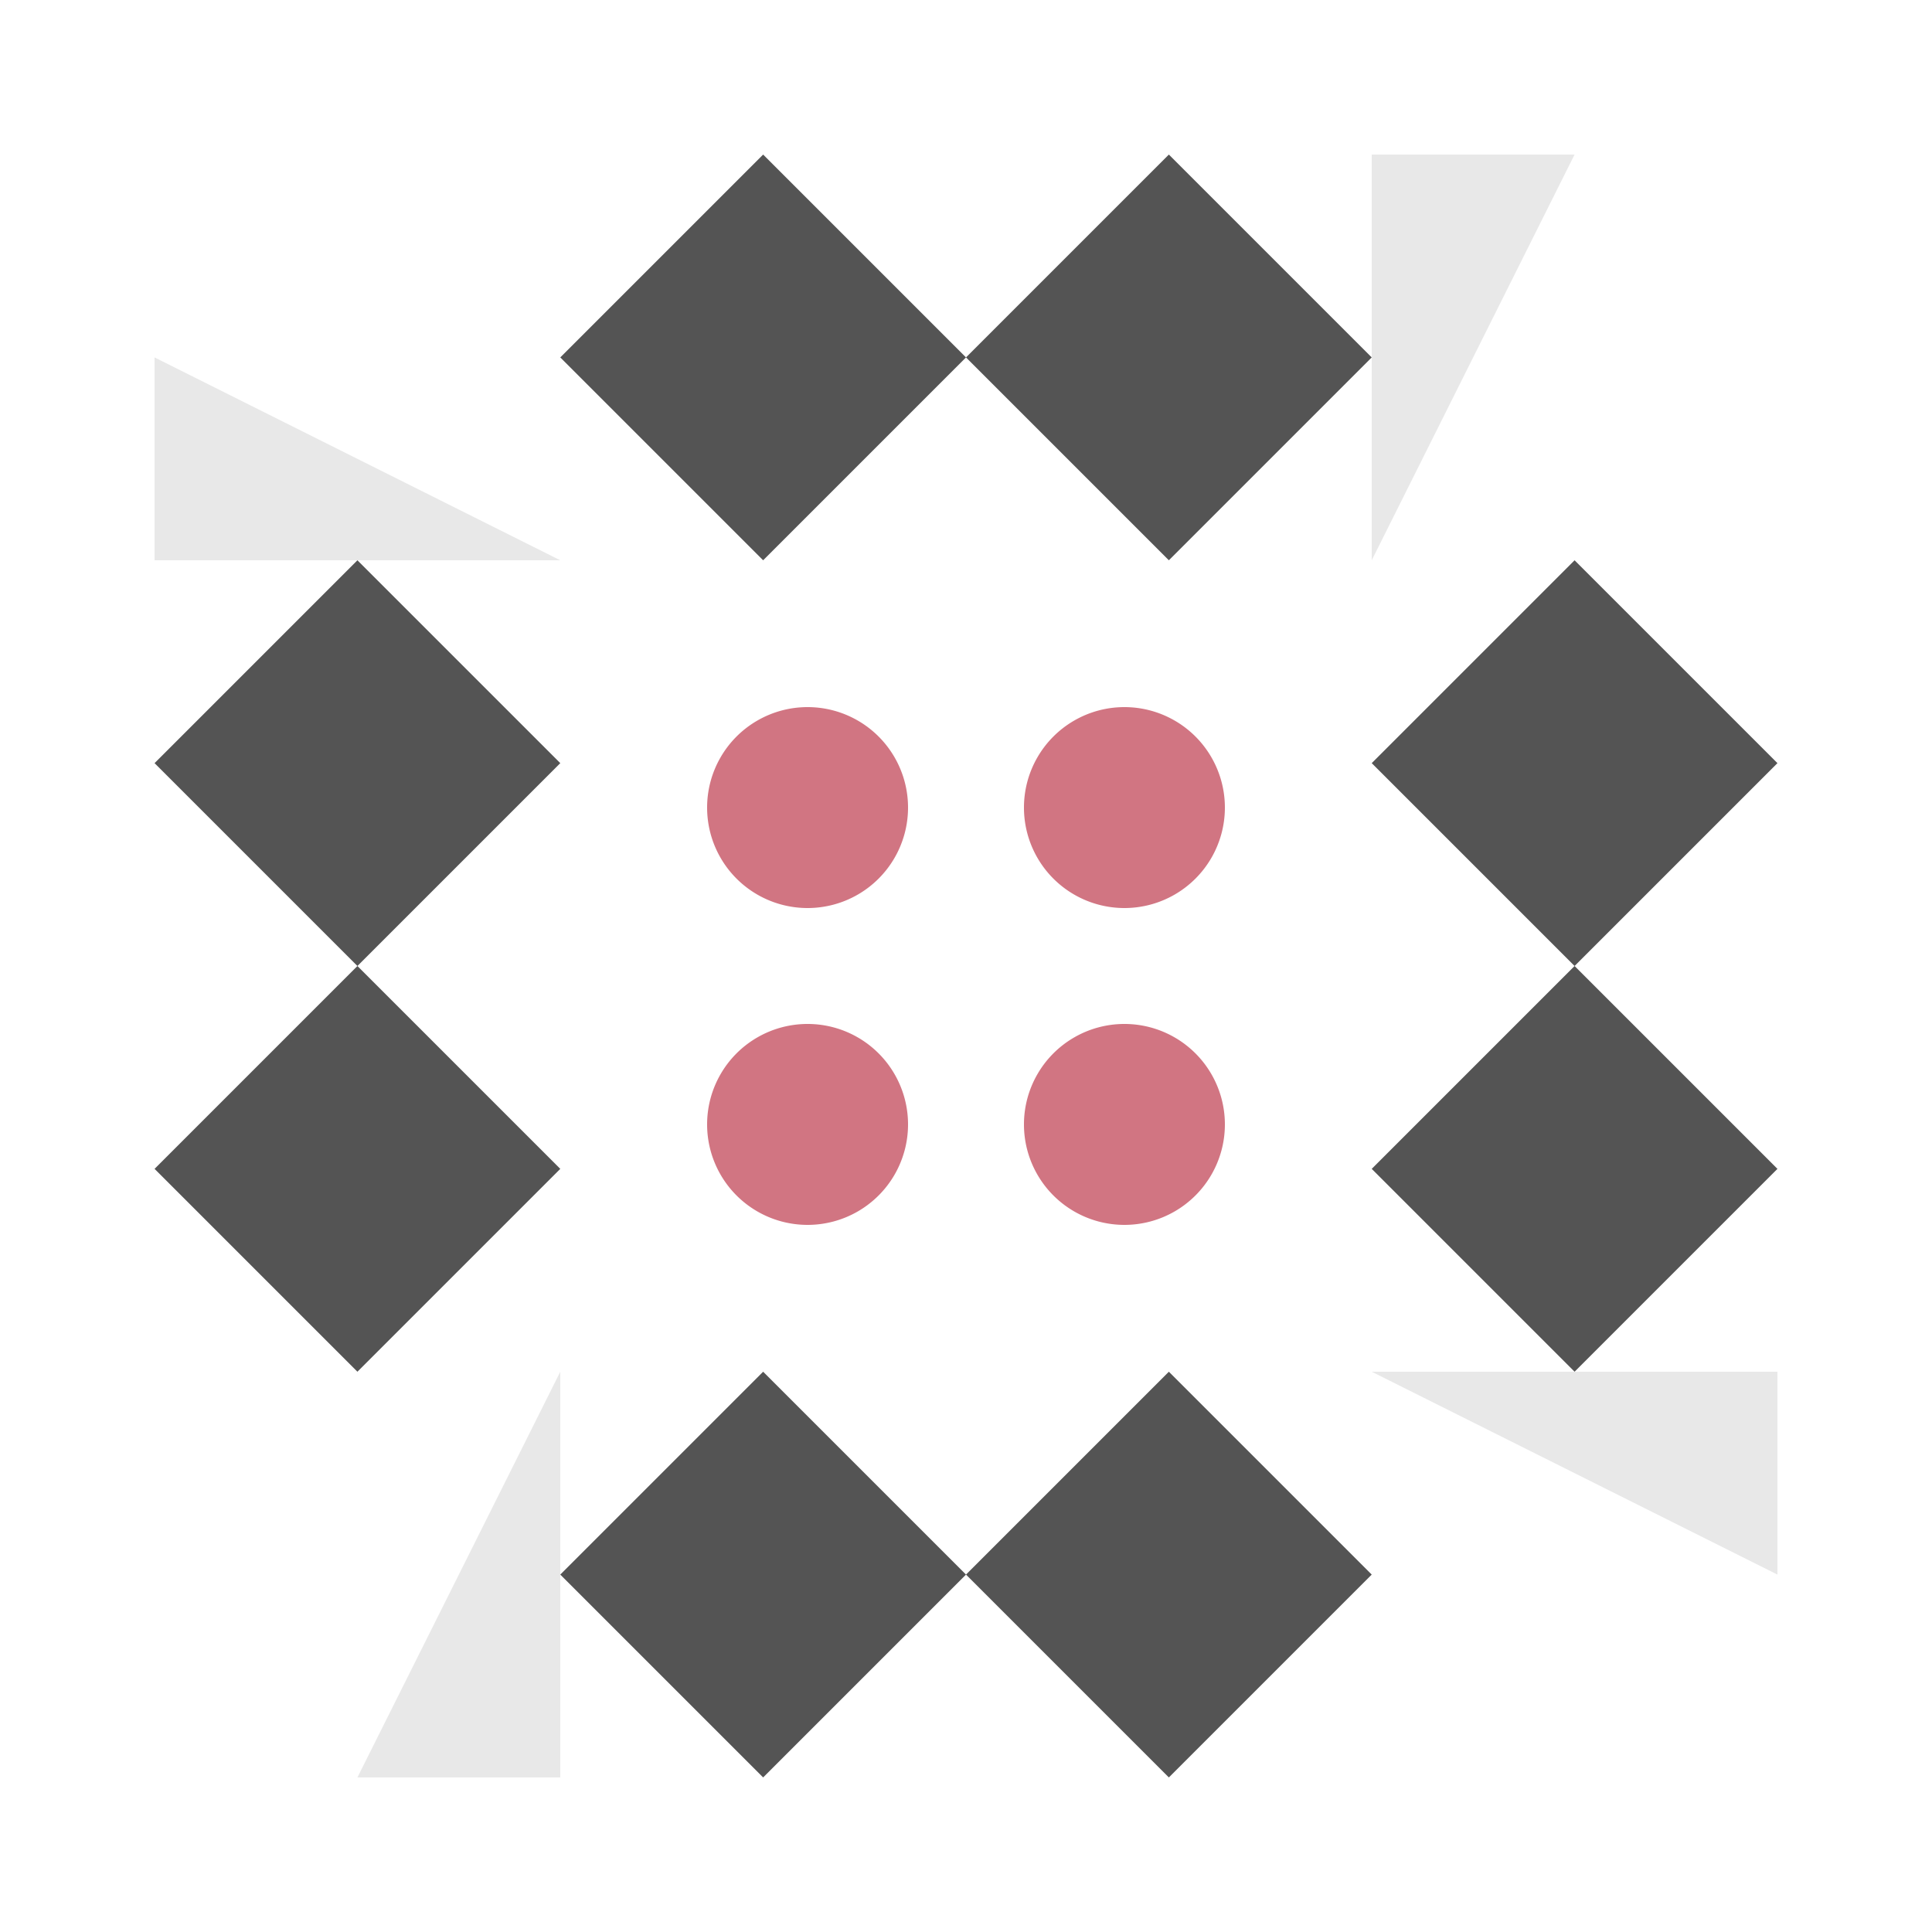
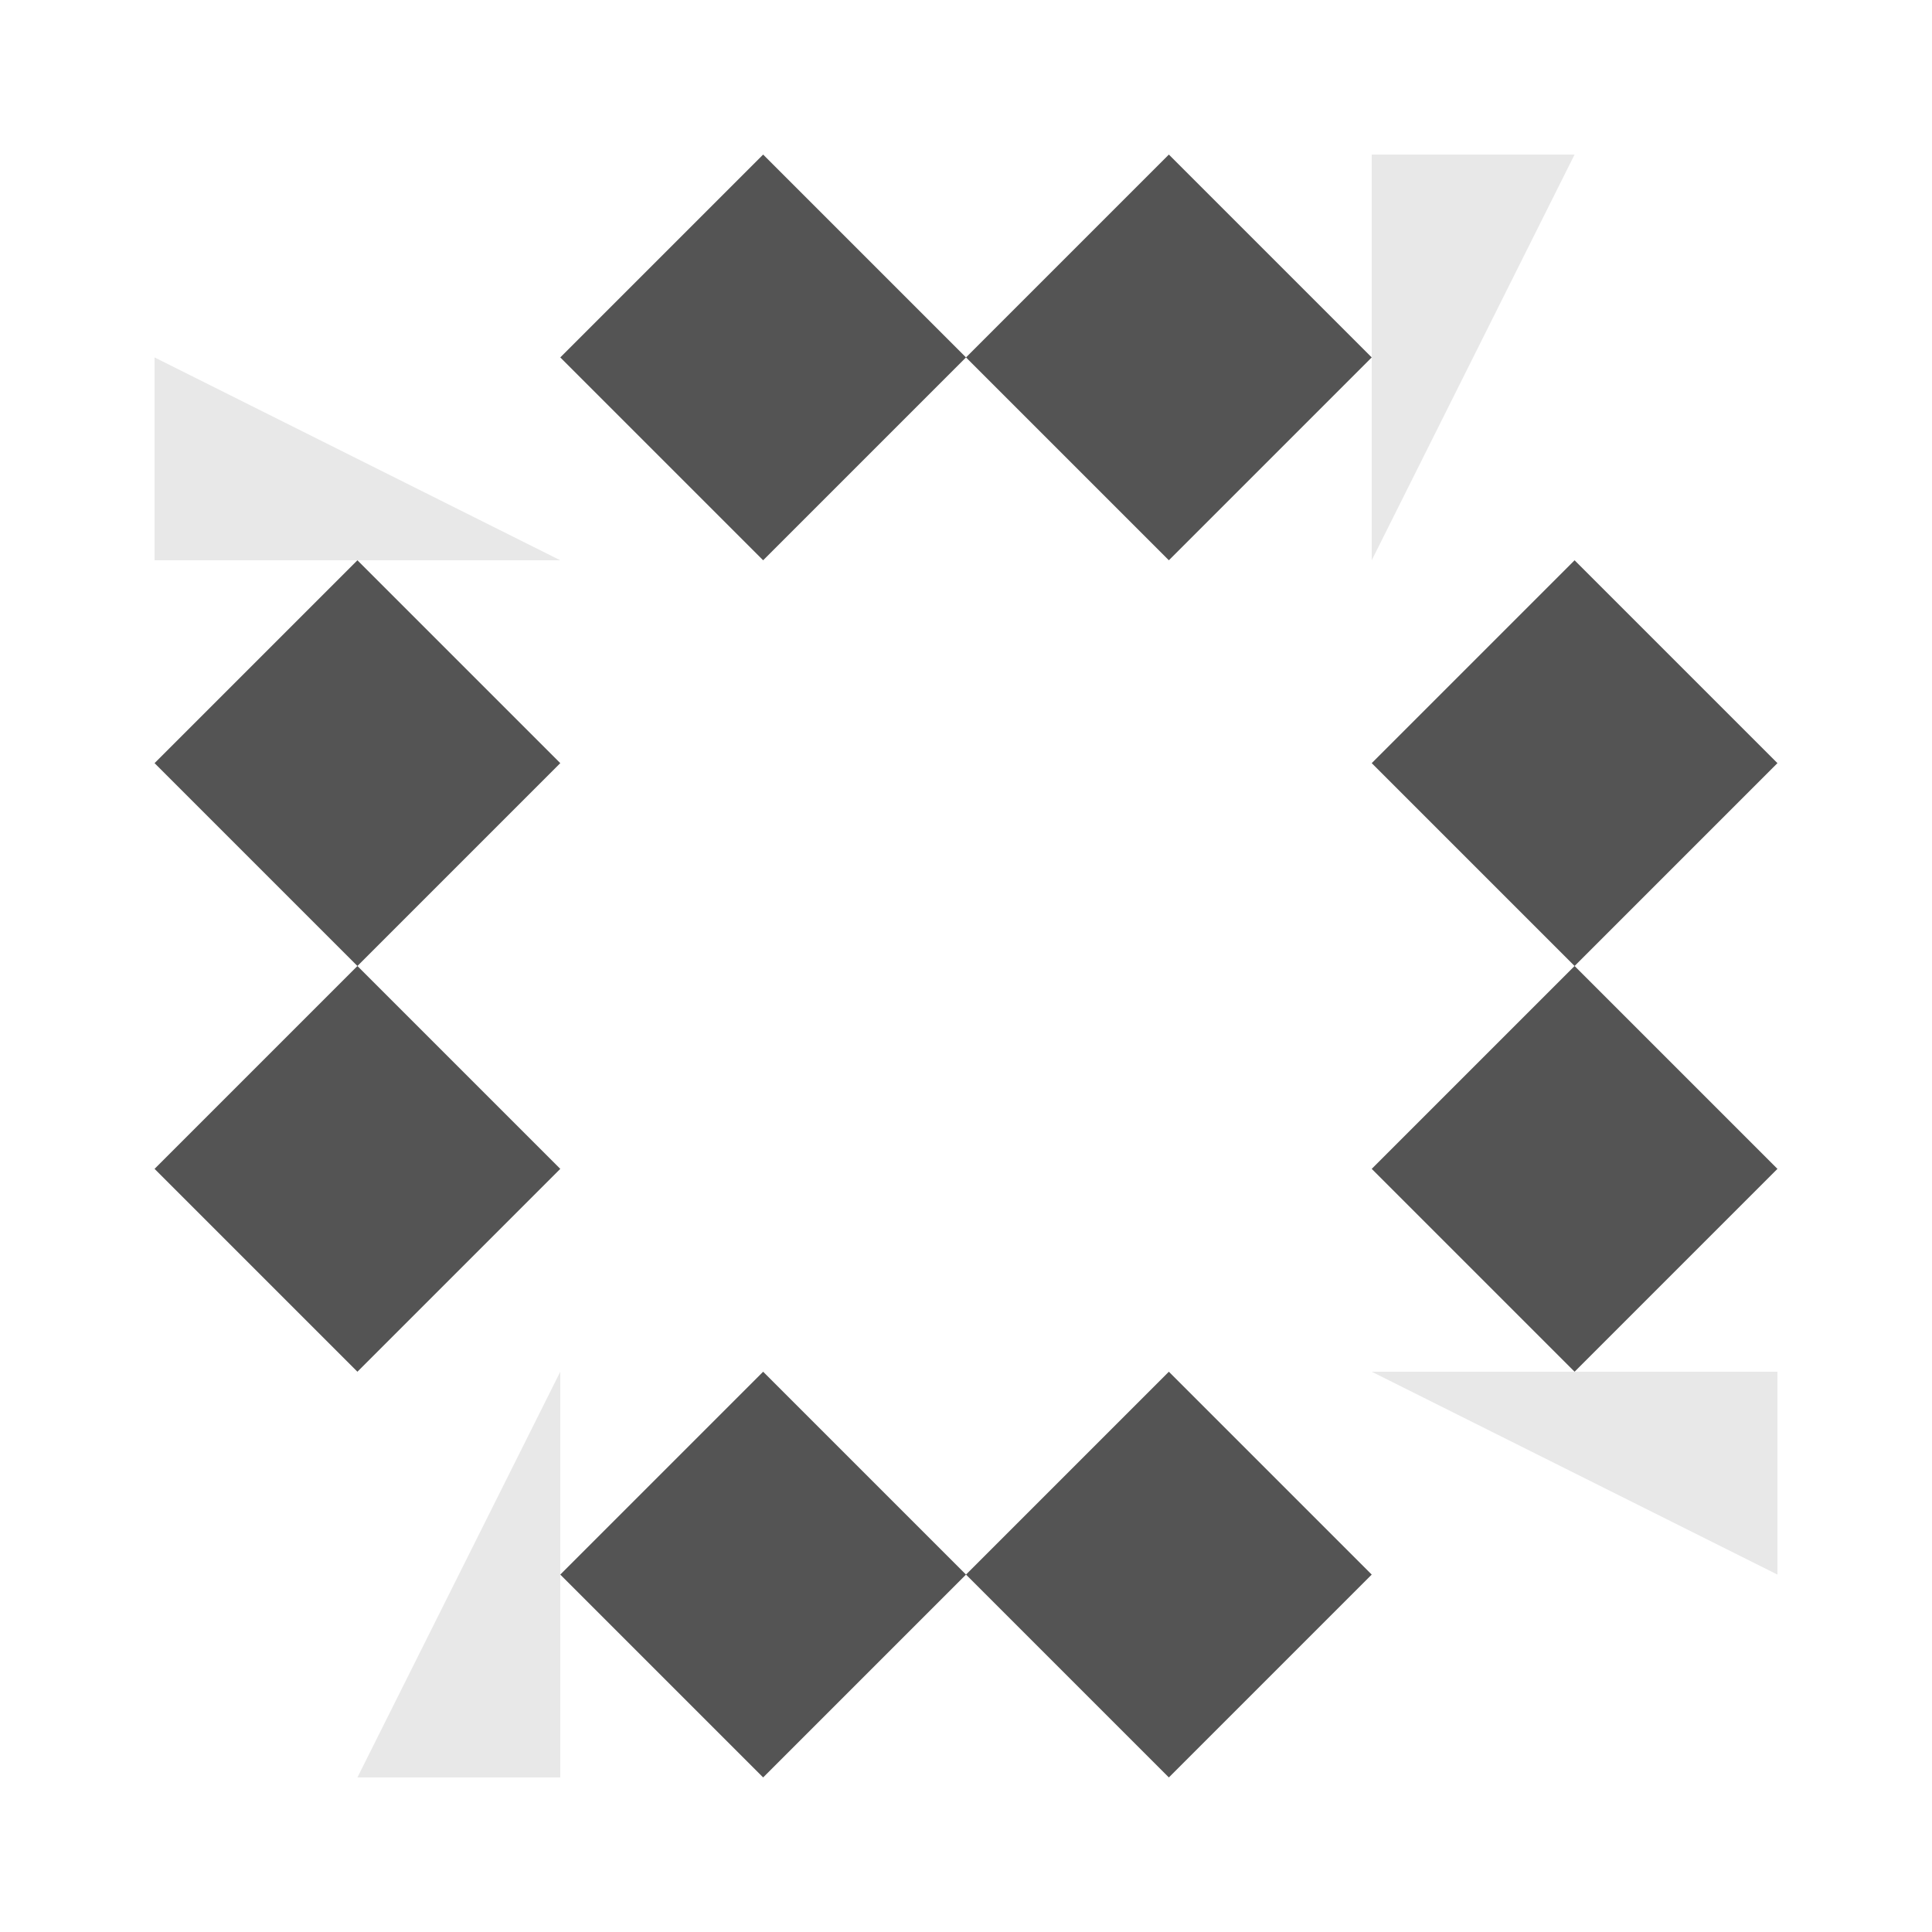
<svg xmlns="http://www.w3.org/2000/svg" width="500" height="500" viewBox="0 0 500 500" preserveAspectRatio="xMidYMid meet">
  <rect fill="#ffffff" fill-opacity="1.00" x="0" y="0" width="500" height="500" />
  <path fill="#545454" d="M250.00 92.50L197.50 145.00L145.00 92.50L197.50 40.00ZM302.50 145.00L250.00 92.50L302.50 40.00L355.00 92.50ZM250.00 407.50L302.50 355.00L355.00 407.50L302.50 460.00ZM197.50 355.00L250.00 407.50L197.50 460.00L145.00 407.50ZM145.00 197.50L92.50 250.00L40.00 197.50L92.50 145.00ZM407.50 250.00L355.00 197.50L407.50 145.00L460.00 197.50ZM355.00 302.50L407.50 250.00L460.00 302.50L407.50 355.00ZM92.50 250.00L145.00 302.50L92.50 355.00L40.00 302.50Z" />
  <path fill="#e8e8e8" d="M145.00 145.00L40.00 145.00L40.00 92.50ZM355.00 145.00L355.00 40.00L407.50 40.00ZM355.00 355.00L460.00 355.00L460.00 407.50ZM145.00 355.00L145.00 460.00L92.50 460.00Z" />
-   <path fill="#d17582" d="M183.00 209.00a26.00,26.00 0 1,1 52.00,0a26.00,26.00 0 1,1 -52.00,0M265.00 209.00a26.00,26.00 0 1,1 52.00,0a26.00,26.00 0 1,1 -52.00,0M265.00 291.00a26.00,26.00 0 1,1 52.00,0a26.00,26.00 0 1,1 -52.00,0M183.00 291.00a26.00,26.00 0 1,1 52.00,0a26.00,26.00 0 1,1 -52.00,0" />
</svg>